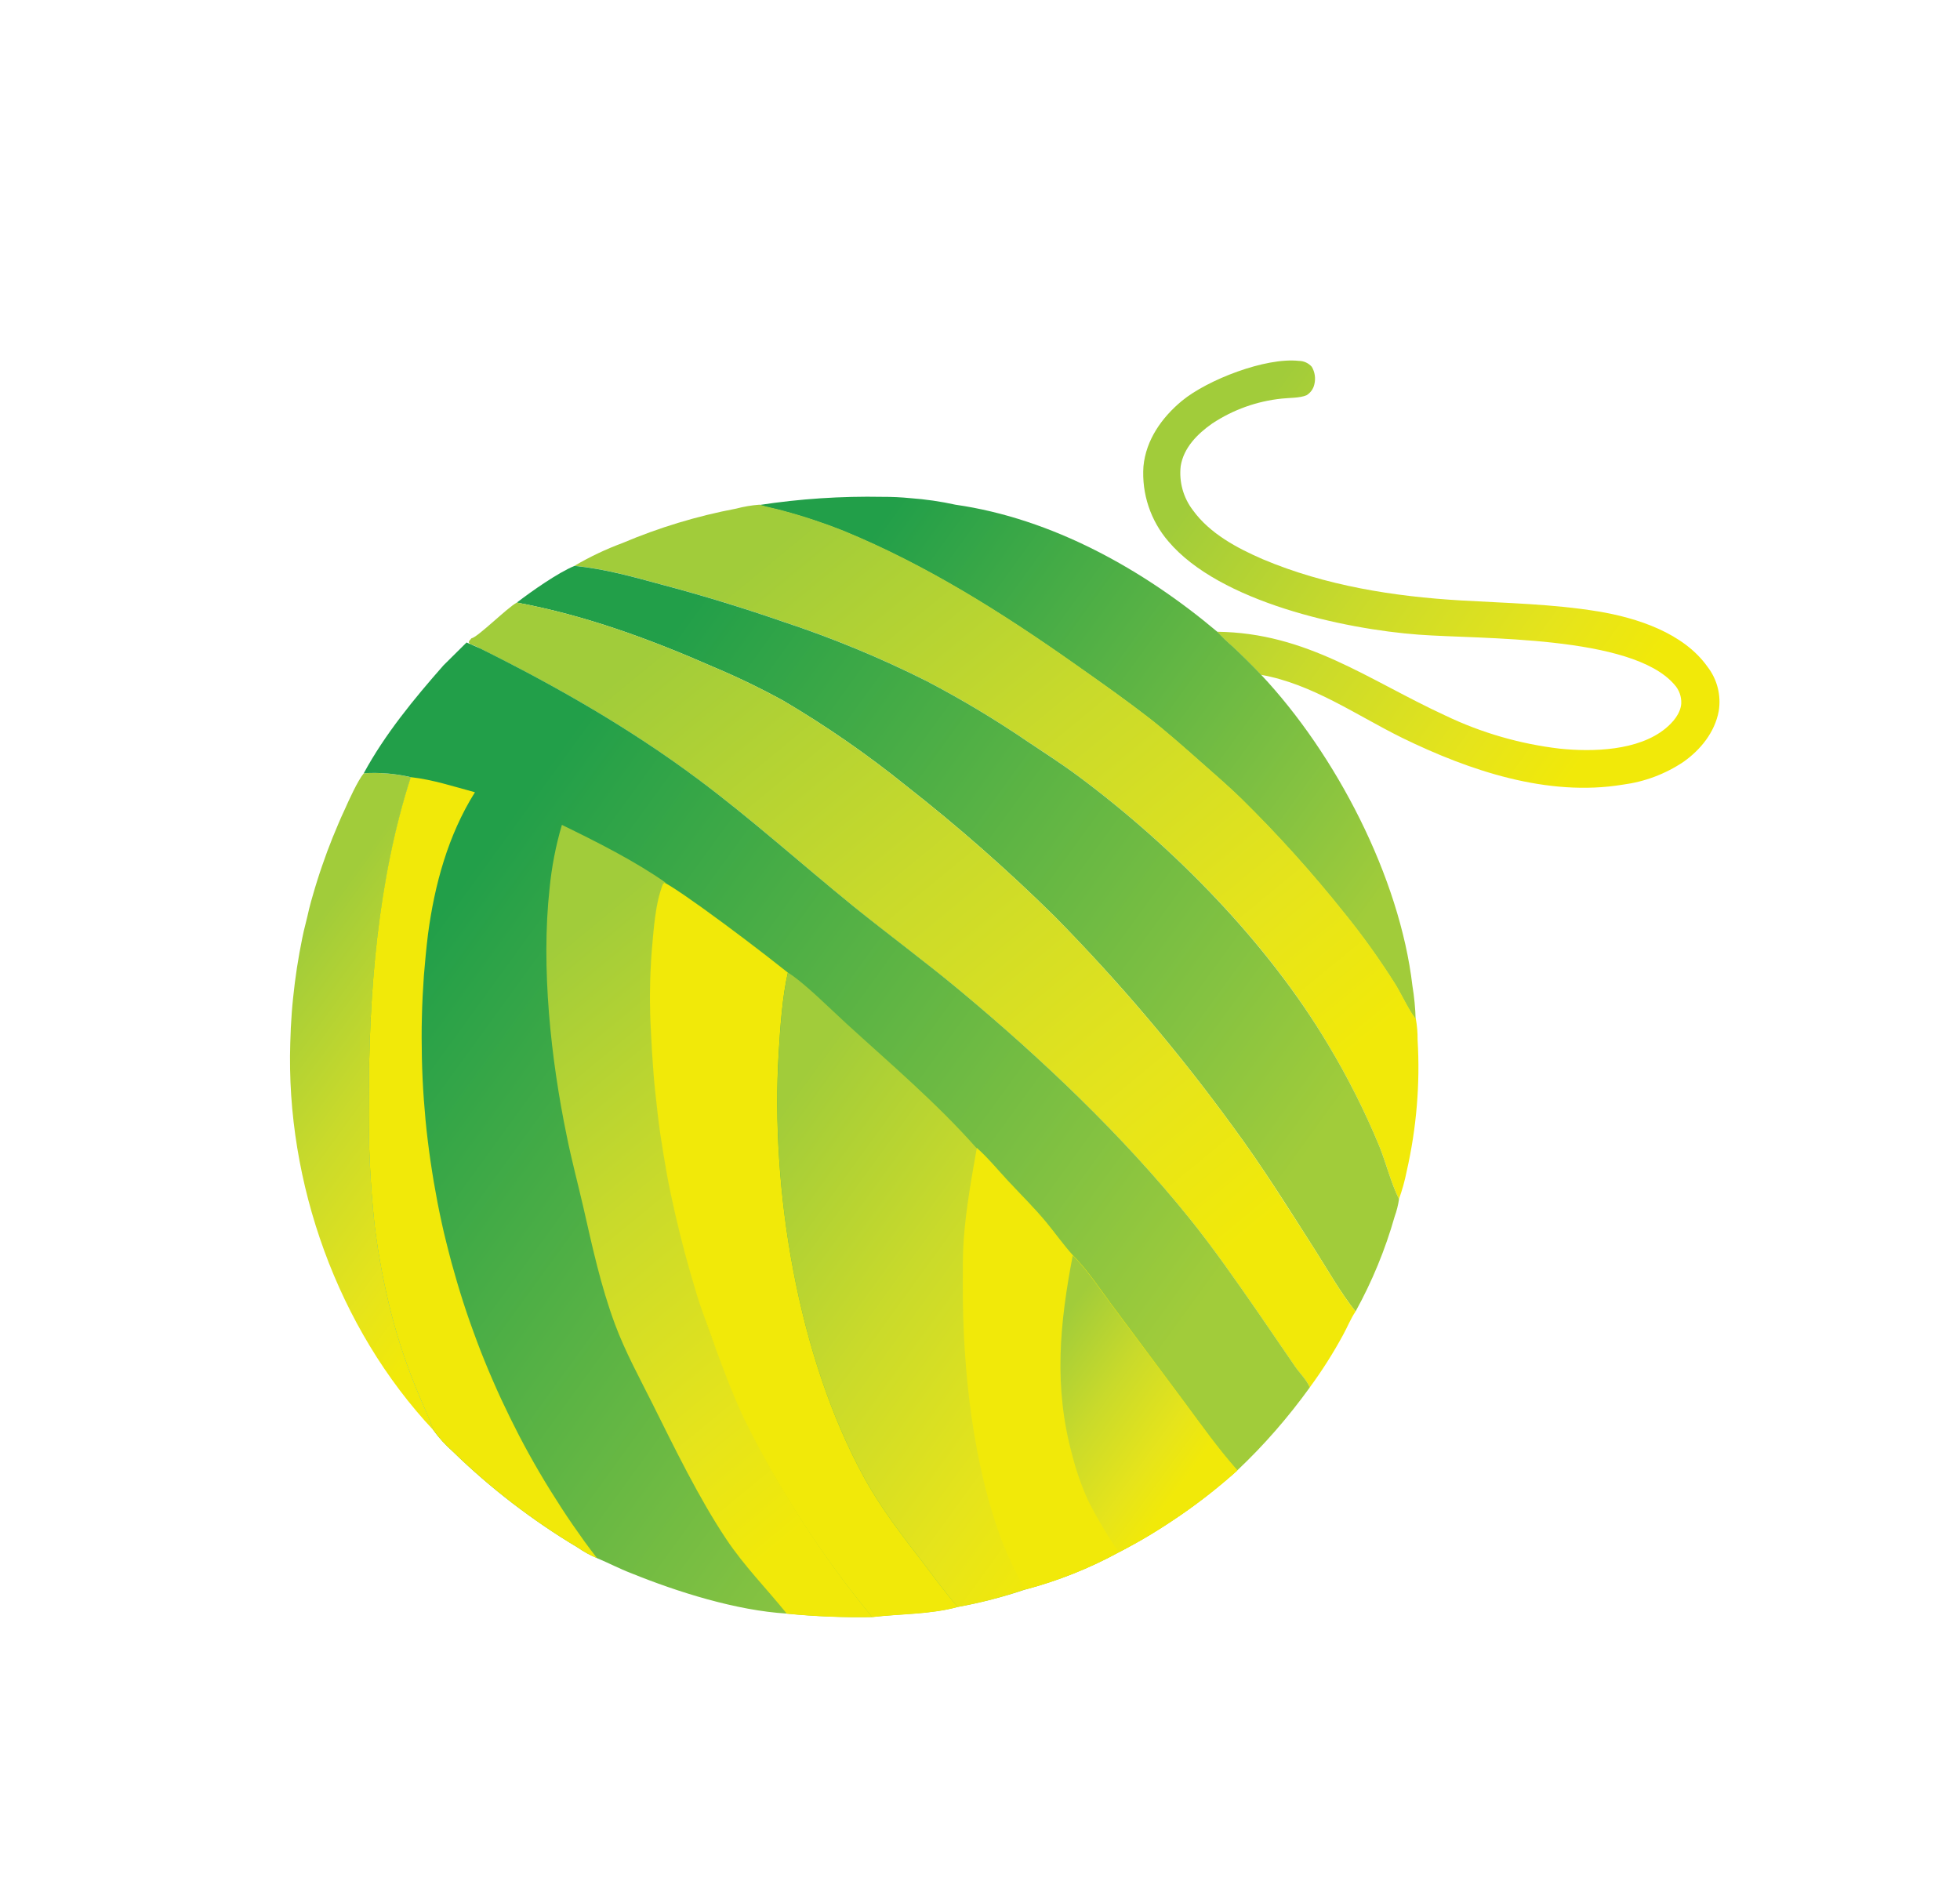
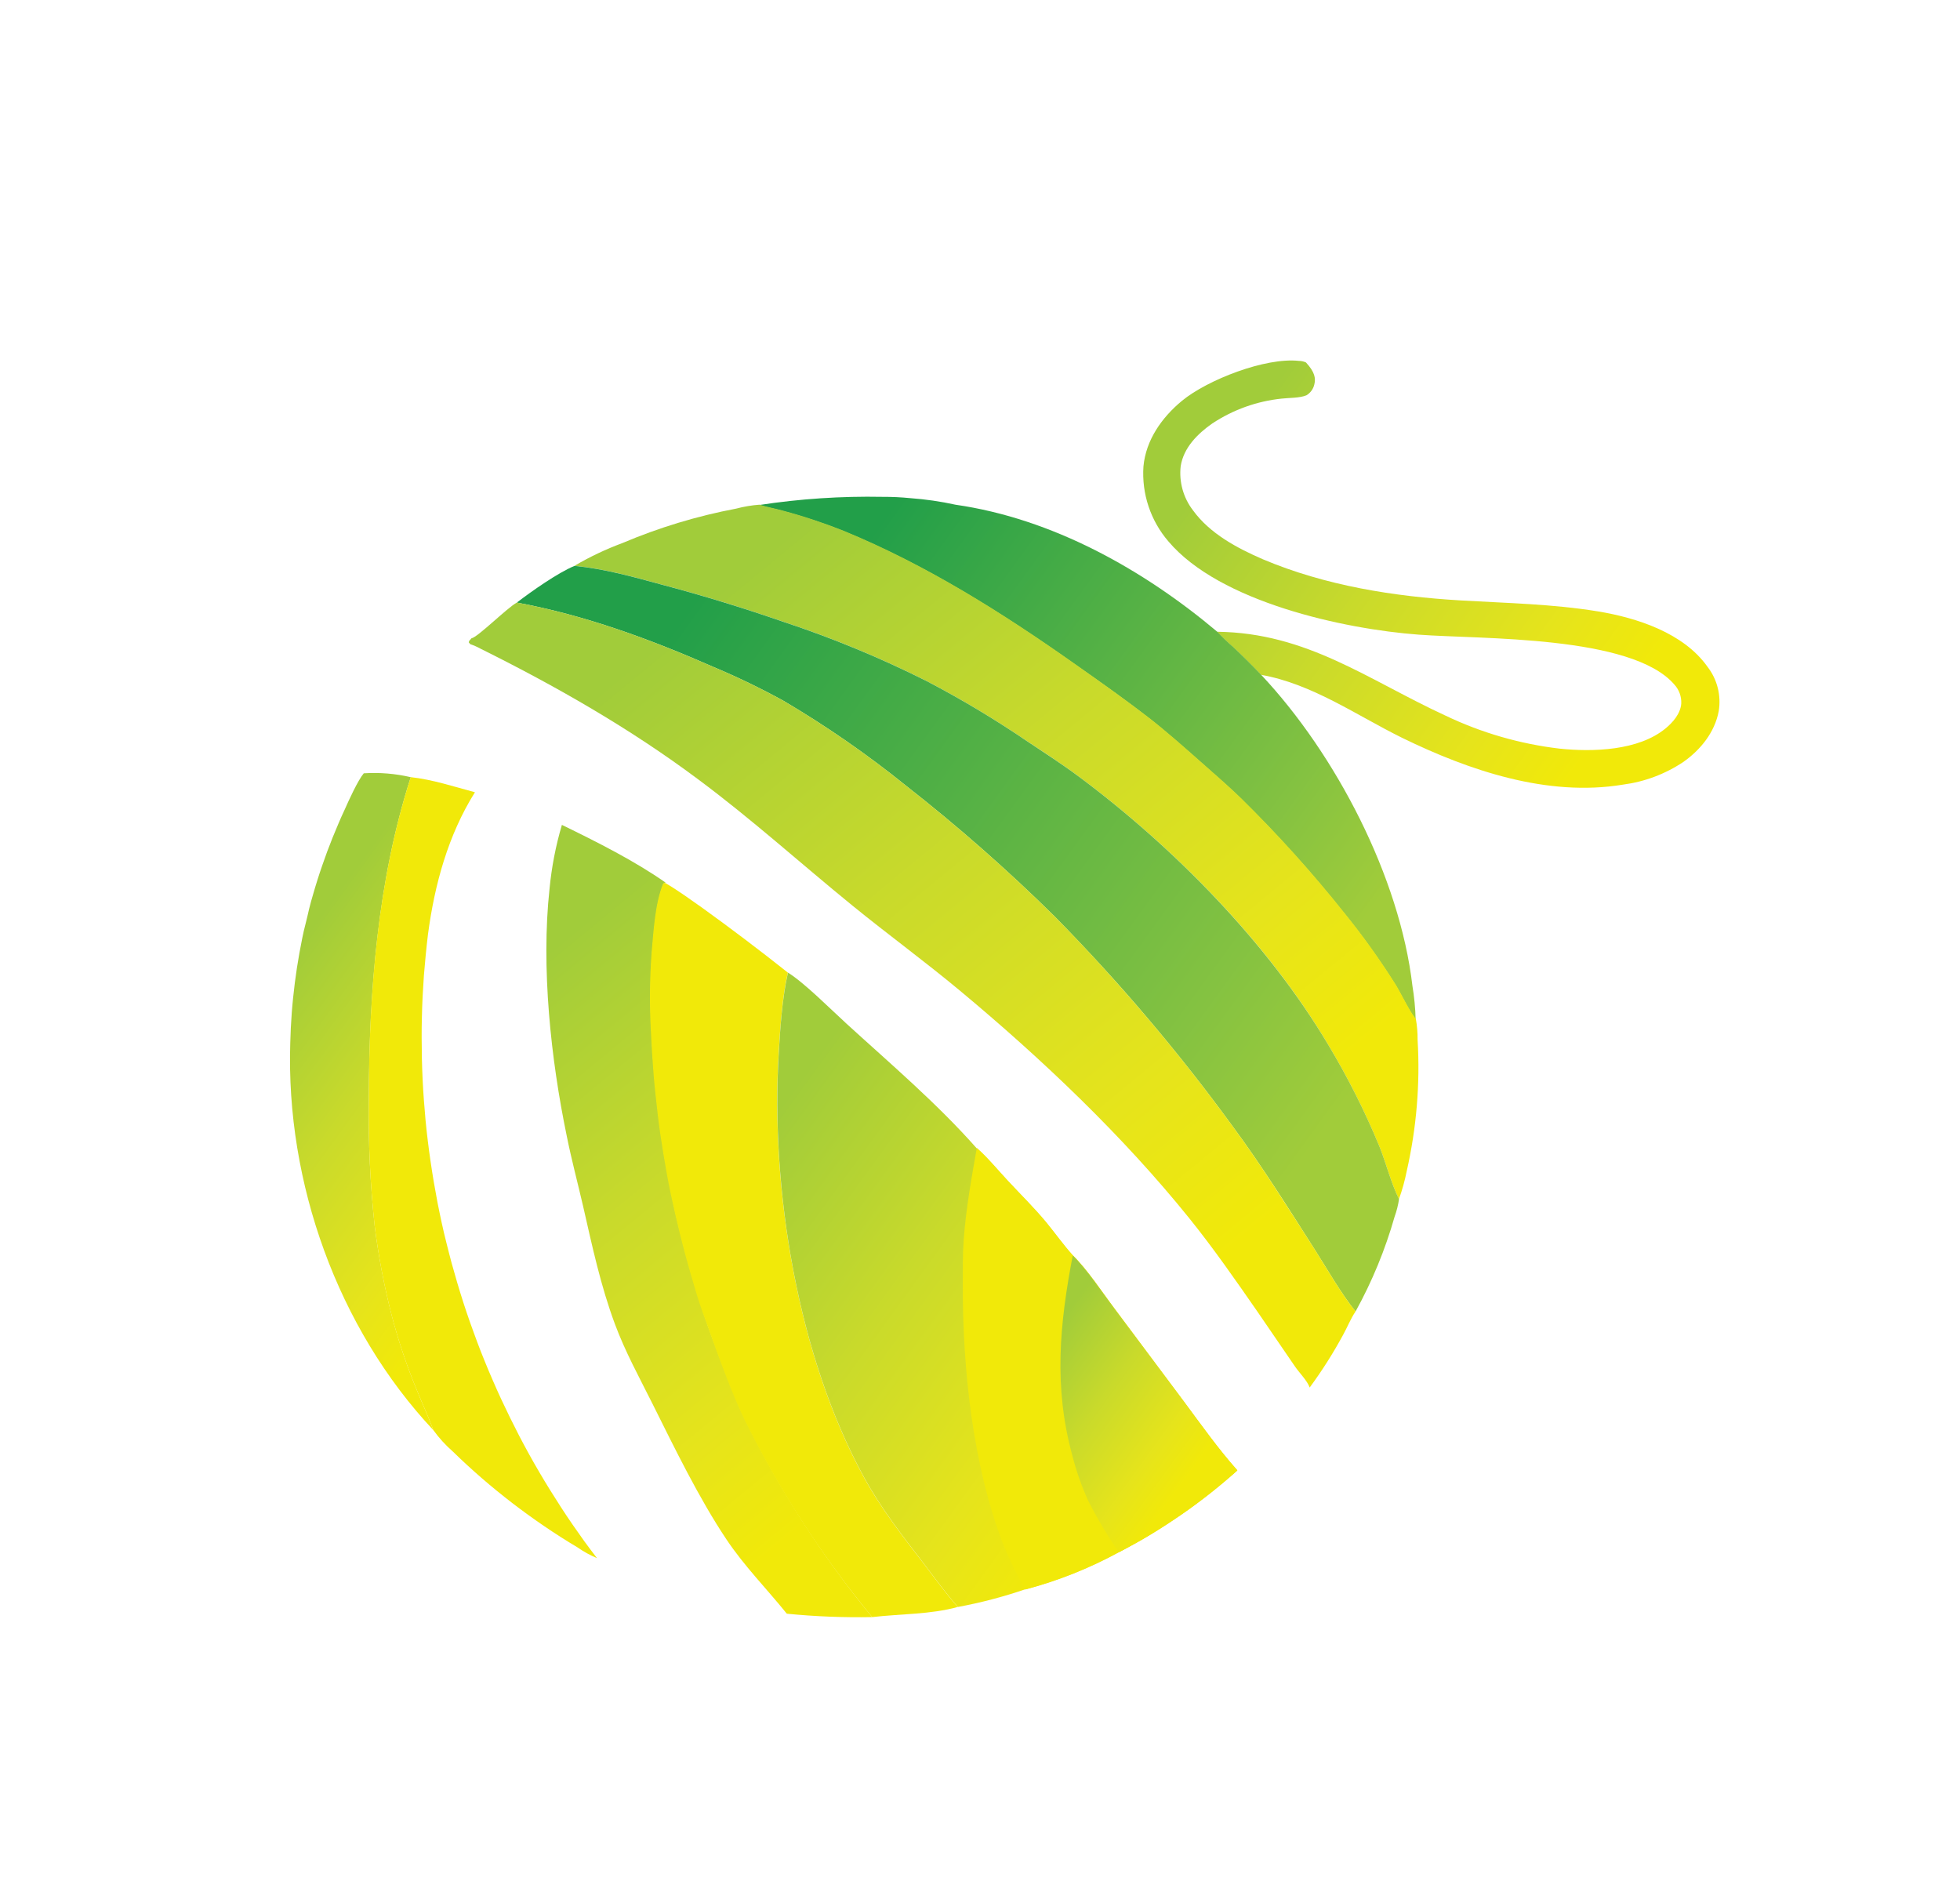
<svg xmlns="http://www.w3.org/2000/svg" width="180" height="174" viewBox="0 0 180 174" fill="none">
  <path d="M39.803 131.341C30.987 121.954 26.248 108.591 26.657 95.779C26.669 95.318 26.684 94.855 26.708 94.395C26.731 93.935 26.761 93.475 26.794 93.013C26.827 92.551 26.871 92.096 26.918 91.638C26.965 91.181 27.016 90.721 27.075 90.264C27.134 89.808 27.197 89.348 27.267 88.893C27.338 88.438 27.413 87.979 27.495 87.525C27.578 87.071 27.664 86.62 27.755 86.169C27.846 85.719 27.947 85.267 28.064 84.828C28.181 84.389 28.279 83.933 28.386 83.475C28.493 83.017 28.624 82.588 28.751 82.141C28.877 81.694 29.012 81.257 29.15 80.817C29.288 80.377 29.432 79.938 29.585 79.502C29.737 79.067 29.887 78.634 30.048 78.202C30.209 77.77 30.376 77.339 30.549 76.909C30.722 76.478 30.907 76.07 31.081 75.633C31.255 75.197 31.462 74.775 31.645 74.37C32.026 73.512 32.846 71.694 33.407 71.015C34.856 70.923 36.31 71.043 37.724 71.371C34.677 80.846 33.896 91.059 33.873 100.97C33.815 104.857 33.996 108.744 34.412 112.608C34.757 115.356 35.276 118.078 35.964 120.76C36.597 123.187 37.402 125.567 38.373 127.88C38.837 129.031 39.377 130.169 39.803 131.341Z" fill="url(#paint1_linear_573_3124)" />
-   <path d="M115.804 61.971C114.966 61.084 114.095 60.225 113.2 59.39C112.699 58.958 112.222 58.499 111.77 58.016C120.046 58.108 125.625 62.433 132.759 65.722C136.061 67.3 139.6 68.323 143.235 68.75C146.285 69.066 150.466 68.946 152.955 66.897C153.642 66.331 154.327 65.539 154.401 64.618C154.417 64.296 154.368 63.974 154.258 63.671C154.147 63.368 153.977 63.09 153.758 62.853C149.831 58.321 136.027 58.714 130.289 58.283C123.384 57.77 112.015 55.281 107.312 49.729C105.668 47.825 104.84 45.348 105.01 42.838C105.234 40.402 106.705 38.331 108.549 36.807C110.892 34.878 116.208 32.807 119.283 33.141C119.508 33.142 119.731 33.191 119.935 33.285C120.14 33.379 120.323 33.516 120.471 33.685C120.756 34.17 120.84 34.746 120.706 35.292C120.661 35.5 120.573 35.697 120.449 35.87C120.325 36.043 120.167 36.189 119.985 36.299C119.369 36.561 118.385 36.528 117.719 36.604C115.434 36.838 113.241 37.623 111.327 38.892C109.973 39.838 108.698 41.116 108.43 42.811C108.267 44.257 108.672 45.709 109.558 46.863C111.105 48.999 113.606 50.333 115.982 51.362C121.73 53.786 127.992 54.78 134.19 55.142C138.389 55.388 142.563 55.464 146.726 56.142C150.328 56.732 154.602 58.118 156.803 61.221C157.249 61.794 157.571 62.453 157.75 63.157C157.928 63.86 157.96 64.593 157.842 65.309C157.482 67.237 156.19 68.844 154.605 69.964C152.937 71.082 151.032 71.797 149.04 72.056C142.121 73.202 134.925 70.763 128.771 67.76C124.57 65.689 120.508 62.796 115.804 61.971Z" fill="url(#paint2_linear_573_3124)" />
+   <path d="M115.804 61.971C114.966 61.084 114.095 60.225 113.2 59.39C112.699 58.958 112.222 58.499 111.77 58.016C120.046 58.108 125.625 62.433 132.759 65.722C136.061 67.3 139.6 68.323 143.235 68.75C146.285 69.066 150.466 68.946 152.955 66.897C153.642 66.331 154.327 65.539 154.401 64.618C154.417 64.296 154.368 63.974 154.258 63.671C154.147 63.368 153.977 63.09 153.758 62.853C149.831 58.321 136.027 58.714 130.289 58.283C123.384 57.77 112.015 55.281 107.312 49.729C105.668 47.825 104.84 45.348 105.01 42.838C105.234 40.402 106.705 38.331 108.549 36.807C110.892 34.878 116.208 32.807 119.283 33.141C119.508 33.142 119.731 33.191 119.935 33.285C120.756 34.17 120.84 34.746 120.706 35.292C120.661 35.5 120.573 35.697 120.449 35.87C120.325 36.043 120.167 36.189 119.985 36.299C119.369 36.561 118.385 36.528 117.719 36.604C115.434 36.838 113.241 37.623 111.327 38.892C109.973 39.838 108.698 41.116 108.43 42.811C108.267 44.257 108.672 45.709 109.558 46.863C111.105 48.999 113.606 50.333 115.982 51.362C121.73 53.786 127.992 54.78 134.19 55.142C138.389 55.388 142.563 55.464 146.726 56.142C150.328 56.732 154.602 58.118 156.803 61.221C157.249 61.794 157.571 62.453 157.75 63.157C157.928 63.86 157.96 64.593 157.842 65.309C157.482 67.237 156.19 68.844 154.605 69.964C152.937 71.082 151.032 71.797 149.04 72.056C142.121 73.202 134.925 70.763 128.771 67.76C124.57 65.689 120.508 62.796 115.804 61.971Z" fill="url(#paint2_linear_573_3124)" />
  <path d="M130.009 93.599L129.953 93.531C129.353 92.763 128.677 91.281 128.117 90.383C126.695 88.127 125.14 85.956 123.462 83.884C120.507 80.173 117.33 76.646 113.948 73.32C112.754 72.167 111.491 71.075 110.249 69.977C108.697 68.607 107.151 67.231 105.521 65.958C103.328 64.245 101.033 62.627 98.745 61.031C92.065 56.313 85.056 51.888 77.466 48.773C75.66 48.052 73.812 47.438 71.933 46.934C71.22 46.728 70.444 46.605 69.733 46.375C73.473 45.805 77.254 45.555 81.037 45.627C81.896 45.623 82.755 45.663 83.611 45.748C85.003 45.849 86.385 46.05 87.749 46.349C96.649 47.628 104.975 52.285 111.781 58.008C112.233 58.491 112.71 58.95 113.211 59.381C114.105 60.217 114.976 61.076 115.815 61.963C122.677 69.26 128.545 80.547 129.711 90.522C129.879 91.54 129.978 92.568 130.009 93.599Z" fill="url(#paint3_linear_573_3124)" />
  <path d="M128.477 110.119C127.718 108.569 127.31 106.839 126.657 105.228C125.334 102.032 123.776 98.938 121.995 95.972C116.444 86.589 107.807 77.817 99.092 71.327C97.529 70.161 95.871 69.085 94.262 68.023C91.309 66.017 88.244 64.184 85.08 62.532C80.843 60.405 76.455 58.59 71.953 57.103C68.254 55.82 64.512 54.676 60.726 53.671C58.067 52.951 55.515 52.23 52.759 51.96C54.161 51.136 55.633 50.438 57.157 49.872C60.517 48.448 64.019 47.387 67.604 46.709C68.308 46.522 69.027 46.401 69.753 46.347C70.478 46.566 71.234 46.705 71.954 46.906C73.832 47.41 75.68 48.025 77.487 48.745C85.076 51.861 92.093 56.295 98.765 61.003C101.04 62.61 103.335 64.228 105.541 65.93C107.171 67.203 108.717 68.579 110.269 69.949C111.511 71.047 112.774 72.139 113.968 73.293C117.351 76.618 120.528 80.145 123.482 83.856C125.16 85.929 126.715 88.099 128.137 90.355C128.697 91.253 129.374 92.736 129.973 93.503L130.029 93.571C130.14 94.202 130.193 94.841 130.187 95.481C130.248 96.492 130.272 97.506 130.26 98.52C130.247 99.535 130.199 100.547 130.115 101.554C130.031 102.562 129.912 103.567 129.757 104.568C129.6 105.572 129.412 106.565 129.188 107.554C129.014 108.426 128.776 109.283 128.477 110.119Z" fill="url(#paint4_linear_573_3124)" />
  <path d="M124.489 120.44C123.08 118.669 121.965 116.667 120.745 114.757C118.319 110.952 115.895 107.076 113.213 103.449C111.971 101.742 110.696 100.058 109.39 98.396C108.083 96.735 106.749 95.1 105.385 93.493C104.022 91.882 102.627 90.297 101.199 88.739C99.772 87.181 98.319 85.65 96.84 84.145C94.682 82.017 92.466 79.954 90.193 77.954C87.919 75.954 85.59 74.022 83.206 72.156C79.649 69.283 75.885 66.675 71.946 64.353C69.859 63.207 67.714 62.171 65.519 61.249C59.7 58.693 53.725 56.495 47.464 55.336C48.797 54.315 51.253 52.581 52.765 51.967C55.521 52.237 58.073 52.958 60.732 53.678C64.517 54.683 68.26 55.827 71.959 57.11C76.461 58.598 80.848 60.412 85.086 62.539C88.25 64.191 91.315 66.024 94.267 68.03C95.89 69.109 97.535 70.168 99.098 71.334C107.821 77.833 116.445 86.617 122.001 95.979C123.781 98.945 125.34 102.039 126.663 105.235C127.315 106.846 127.715 108.567 128.483 110.126C128.4 110.674 128.264 111.212 128.076 111.733C127.214 114.762 126.011 117.683 124.489 120.44Z" fill="url(#paint5_linear_573_3124)" />
  <path d="M124.49 120.439C124.05 121.074 123.735 121.887 123.353 122.572C122.441 124.257 121.413 125.878 120.277 127.421C120.054 126.794 119.331 126.074 118.941 125.509L115.479 120.452C113.472 117.559 111.454 114.652 109.245 111.909C103.122 104.302 95.66 97.221 88.159 90.977C84.942 88.297 81.549 85.821 78.301 83.177C73.554 79.315 69.025 75.214 64.1 71.558C57.868 66.901 51.052 63.008 44.097 59.555C43.807 59.395 43.502 59.261 43.188 59.157L43.049 58.988C43.09 58.774 43.178 58.795 43.29 58.621C43.872 58.528 46.568 55.819 47.465 55.336C53.725 56.494 59.701 58.692 65.519 61.248C67.714 62.17 69.86 63.206 71.947 64.352C75.886 66.674 79.649 69.283 83.207 72.156C85.591 74.021 87.92 75.954 90.193 77.953C92.467 79.953 94.683 82.017 96.841 84.144C98.323 85.646 99.777 87.177 101.2 88.739C102.623 90.3 104.019 91.885 105.386 93.493C106.749 95.1 108.084 96.734 109.391 98.396C110.697 100.057 111.971 101.741 113.214 103.448C115.895 107.075 118.31 110.959 120.746 114.756C121.966 116.667 123.081 118.669 124.49 120.439Z" fill="url(#paint6_linear_573_3124)" />
-   <path d="M54.827 143.088C54.196 142.824 53.595 142.493 53.035 142.1C52.012 141.492 50.996 140.844 49.987 140.156C48.978 139.468 48.002 138.762 47.058 138.038C46.103 137.301 45.169 136.543 44.258 135.754C43.347 134.965 42.457 134.148 41.596 133.307C40.926 132.722 40.325 132.062 39.803 131.341C39.38 130.167 38.84 129.035 38.373 127.88C37.402 125.566 36.596 123.186 35.962 120.757C35.273 118.075 34.755 115.353 34.41 112.606C33.993 108.741 33.813 104.854 33.87 100.967C33.878 91.069 34.675 80.843 37.722 71.368C36.308 71.04 34.853 70.92 33.405 71.012C35.348 67.428 38.032 64.163 40.73 61.099L42.847 59.002L44.103 59.55C51.058 63.003 57.879 66.902 64.106 71.553C69.021 75.217 73.56 79.31 78.307 83.172C81.565 85.808 84.948 88.292 88.165 90.972C95.666 97.216 103.128 104.297 109.251 111.904C111.46 114.647 113.478 117.554 115.485 120.447L118.947 125.503C119.337 126.069 120.06 126.789 120.283 127.416C119.293 128.79 118.242 130.113 117.13 131.387C116.019 132.662 114.847 133.88 113.615 135.043C112.794 135.777 111.95 136.487 111.083 137.172C110.214 137.854 109.331 138.511 108.42 139.136C107.51 139.76 106.586 140.363 105.639 140.936C104.692 141.509 103.731 142.04 102.754 142.55C100.035 144.034 97.147 145.183 94.153 145.973C92.137 146.652 90.076 147.183 87.983 147.561C85.462 148.257 82.703 148.189 80.115 148.493C77.497 148.542 74.878 148.438 72.272 148.181C67.649 147.909 62.237 146.204 57.961 144.471C56.903 144.065 55.879 143.527 54.827 143.088Z" fill="url(#paint7_linear_573_3124)" />
  <path d="M54.826 143.088C54.195 142.824 53.594 142.492 53.034 142.1C52.011 141.492 50.995 140.844 49.986 140.156C48.977 139.468 48.001 138.762 47.057 138.038C46.103 137.301 45.168 136.543 44.257 135.754C43.347 134.965 42.456 134.148 41.596 133.307C40.925 132.721 40.324 132.062 39.803 131.341C39.38 130.167 38.839 129.035 38.373 127.88C37.401 125.566 36.595 123.186 35.961 120.757C35.273 118.075 34.754 115.353 34.409 112.605C33.993 108.74 33.812 104.854 33.87 100.967C33.877 91.069 34.674 80.843 37.721 71.368C39.698 71.583 41.701 72.239 43.617 72.756C41.152 76.683 39.907 81.248 39.305 85.8C39.228 86.429 39.16 87.059 39.098 87.689C39.037 88.319 38.981 88.953 38.929 89.59C38.884 90.222 38.845 90.856 38.814 91.491C38.782 92.126 38.759 92.759 38.746 93.39C38.728 94.024 38.721 94.658 38.723 95.29C38.725 95.923 38.733 96.557 38.745 97.192C38.761 97.826 38.78 98.457 38.811 99.095C38.841 99.734 38.879 100.361 38.925 100.991C38.971 101.622 39.024 102.253 39.082 102.885C39.14 103.517 39.213 104.148 39.289 104.775C39.366 105.403 39.448 106.031 39.542 106.661C39.636 107.29 39.731 107.914 39.837 108.538C39.944 109.163 40.056 109.788 40.175 110.408C40.294 111.028 40.428 111.652 40.559 112.268C40.69 112.883 40.839 113.506 40.994 114.117C41.15 114.729 41.301 115.349 41.468 115.961C41.636 116.574 41.81 117.181 41.989 117.789C42.169 118.397 42.355 119 42.55 119.606C42.745 120.212 42.947 120.808 43.157 121.407C43.367 122.006 43.591 122.594 43.807 123.193C44.023 123.793 44.265 124.377 44.5 124.966C44.735 125.556 44.983 126.134 45.237 126.72C45.49 127.305 45.745 127.878 46.011 128.453C46.278 129.027 46.553 129.6 46.832 130.17C47.111 130.74 47.396 131.304 47.688 131.869C47.979 132.434 48.294 133.001 48.587 133.543C48.881 134.084 49.216 134.656 49.53 135.197C49.845 135.737 50.182 136.292 50.512 136.825C50.842 137.358 51.186 137.901 51.529 138.429C51.871 138.958 52.225 139.487 52.586 140.011C52.947 140.535 53.309 141.047 53.682 141.567C54.055 142.086 54.443 142.583 54.826 143.088Z" fill="#F1E909" />
  <path d="M80.102 148.504C77.484 148.553 74.865 148.449 72.259 148.192C70.403 145.886 68.357 143.83 66.701 141.349C64.187 137.583 61.957 132.992 59.927 128.921C58.72 126.505 57.414 124.133 56.473 121.596C55.164 118.079 54.387 114.44 53.554 110.786C53.058 108.638 52.486 106.504 52.052 104.339C50.586 97.275 49.682 88.84 50.466 81.636C50.656 79.643 51.036 77.672 51.603 75.752C54.761 77.289 58.311 79.071 61.17 81.083L61.056 81.051L60.937 81.15C60.198 83.02 60.084 85.398 59.896 87.402C59.711 89.869 59.69 92.346 59.834 94.816C59.884 96.061 59.961 97.304 60.066 98.545C60.17 99.786 60.298 101.026 60.448 102.265C60.596 103.502 60.773 104.736 60.978 105.967C61.183 107.198 61.408 108.422 61.654 109.641C61.907 110.865 62.187 112.085 62.492 113.301C62.79 114.508 63.115 115.714 63.461 116.908C63.808 118.102 64.181 119.295 64.574 120.478C64.966 121.662 65.389 122.836 65.838 123.995C66.633 126.129 67.428 128.264 68.41 130.322C71.581 136.82 75.505 142.923 80.102 148.504Z" fill="url(#paint8_linear_573_3124)" />
  <path d="M80.102 148.504C75.489 142.931 71.548 136.835 68.36 130.341C67.378 128.283 66.583 126.148 65.788 124.014C65.362 122.836 64.939 121.662 64.524 120.497C64.109 119.333 63.757 118.127 63.411 116.927C63.065 115.727 62.74 114.527 62.443 113.32C62.145 112.113 61.866 110.896 61.604 109.66C61.342 108.424 61.128 107.213 60.928 105.986C60.728 104.759 60.537 103.529 60.398 102.284C60.259 101.039 60.111 99.802 60.016 98.564C59.921 97.326 59.836 96.08 59.783 94.835C59.64 92.365 59.661 89.888 59.846 87.421C60.031 85.419 60.148 83.039 60.887 81.169L61.007 81.07L61.12 81.102C62.28 81.778 63.38 82.586 64.474 83.354C67.149 85.281 69.775 87.269 72.355 89.318C71.845 91.526 71.654 94.359 71.515 96.627C70.742 109.227 73.26 124.555 79.344 135.669C80.909 138.535 82.868 141.039 84.846 143.613C85.868 144.947 86.848 146.315 87.96 147.574C85.448 148.267 82.69 148.2 80.102 148.504Z" fill="#F1E909" />
  <path d="M87.97 147.573C86.857 146.314 85.877 144.945 84.855 143.612C82.877 141.037 80.918 138.533 79.353 135.668C73.258 124.541 70.749 109.222 71.525 96.625C71.653 94.344 71.855 91.525 72.364 89.317C73.872 90.25 76.339 92.732 77.734 94.003C81.781 97.697 86.033 101.308 89.673 105.425C90.702 106.339 91.603 107.446 92.541 108.452C93.708 109.704 94.933 110.909 96.028 112.226C96.858 113.233 97.616 114.306 98.488 115.279C99.85 116.616 101.205 118.698 102.371 120.239L108.722 128.746C110.294 130.866 111.845 133.053 113.601 135.028C112.781 135.761 111.936 136.471 111.069 137.156C110.2 137.839 109.317 138.496 108.406 139.12C107.496 139.745 106.572 140.347 105.625 140.921C104.678 141.494 103.717 142.024 102.74 142.535C100.021 144.018 97.133 145.167 94.138 145.957C92.124 146.645 90.063 147.185 87.97 147.573Z" fill="url(#paint9_linear_573_3124)" />
  <path d="M102.753 142.551C100.034 144.034 97.146 145.183 94.152 145.973C93.379 144.62 92.698 143.217 92.113 141.773C89.342 134.577 88.401 125.727 88.42 118.049C88.424 116.654 88.402 115.247 88.501 113.855C88.708 111.042 89.213 108.201 89.709 105.416C90.739 106.33 91.64 107.437 92.577 108.443C93.744 109.695 94.969 110.9 96.065 112.217C96.894 113.225 97.653 114.297 98.524 115.27C99.886 116.607 101.241 118.689 102.407 120.23L108.759 128.737C110.331 130.857 111.881 133.044 113.638 135.019C112.817 135.752 111.973 136.462 111.105 137.147C110.237 137.83 109.353 138.487 108.443 139.111C107.532 139.736 106.609 140.338 105.662 140.912C104.714 141.485 103.73 142.04 102.753 142.551Z" fill="#F1E909" />
  <path d="M102.753 142.55C101.708 141.033 100.766 139.447 99.933 137.804C99.321 136.456 98.831 135.056 98.468 133.621C96.76 127.354 97.308 121.606 98.516 115.299C99.877 116.636 101.233 118.717 102.398 120.259L108.75 128.765C110.322 130.886 111.873 133.073 113.629 135.048C112.808 135.781 111.964 136.491 111.096 137.176C110.228 137.859 109.344 138.515 108.434 139.14C107.523 139.765 106.6 140.367 105.653 140.94C104.706 141.514 103.73 142.04 102.753 142.55Z" fill="url(#paint10_linear_573_3124)" />
  <defs>
    <linearGradient id="paint0_linear_573_3124" x1="17.95" y1="65.714" x2="43.123" y2="29.45" gradientUnits="userSpaceOnUse">
      <stop offset="0.12" stop-color="#A1CC3A" />
      <stop offset="0.28" stop-color="#84C241" />
      <stop offset="0.87" stop-color="#229F49" />
    </linearGradient>
    <linearGradient id="paint1_linear_573_3124" x1="53.705" y1="112.204" x2="20.829" y2="88.333" gradientUnits="userSpaceOnUse">
      <stop offset="0.14" stop-color="#F1E909" />
      <stop offset="0.3" stop-color="#E6E41B" />
      <stop offset="0.58" stop-color="#C9DA2B" />
      <stop offset="0.89" stop-color="#A1CC3A" />
    </linearGradient>
    <linearGradient id="paint2_linear_573_3124" x1="152.975" y1="73.091" x2="106.327" y2="39.222" gradientUnits="userSpaceOnUse">
      <stop offset="0.14" stop-color="#F1E909" />
      <stop offset="0.3" stop-color="#E6E41B" />
      <stop offset="0.58" stop-color="#C9DA2B" />
      <stop offset="0.89" stop-color="#A1CC3A" />
    </linearGradient>
    <linearGradient id="paint3_linear_573_3124" x1="135.373" y1="86.224" x2="73.456" y2="41.267" gradientUnits="userSpaceOnUse">
      <stop offset="0.12" stop-color="#A1CC3A" />
      <stop offset="0.28" stop-color="#84C241" />
      <stop offset="0.87" stop-color="#229F49" />
    </linearGradient>
    <linearGradient id="paint4_linear_573_3124" x1="125.129" y1="112.875" x2="66.003" y2="41.066" gradientUnits="userSpaceOnUse">
      <stop offset="0.14" stop-color="#F1E909" />
      <stop offset="0.3" stop-color="#E6E41B" />
      <stop offset="0.58" stop-color="#C9DA2B" />
      <stop offset="0.89" stop-color="#A1CC3A" />
    </linearGradient>
    <linearGradient id="paint5_linear_573_3124" x1="131.789" y1="110.402" x2="50.397" y2="51.305" gradientUnits="userSpaceOnUse">
      <stop offset="0.12" stop-color="#A1CC3A" />
      <stop offset="0.28" stop-color="#84C241" />
      <stop offset="0.87" stop-color="#229F49" />
    </linearGradient>
    <linearGradient id="paint6_linear_573_3124" x1="117.953" y1="129.335" x2="53.087" y2="50.554" gradientUnits="userSpaceOnUse">
      <stop offset="0.14" stop-color="#F1E909" />
      <stop offset="0.3" stop-color="#E6E41B" />
      <stop offset="0.58" stop-color="#C9DA2B" />
      <stop offset="0.89" stop-color="#A1CC3A" />
    </linearGradient>
    <linearGradient id="paint7_linear_573_3124" x1="108.704" y1="143.375" x2="24.754" y2="82.421" gradientUnits="userSpaceOnUse">
      <stop offset="0.12" stop-color="#A1CC3A" />
      <stop offset="0.28" stop-color="#84C241" />
      <stop offset="0.87" stop-color="#229F49" />
    </linearGradient>
    <linearGradient id="paint8_linear_573_3124" x1="88.693" y1="141.43" x2="41.481" y2="84.091" gradientUnits="userSpaceOnUse">
      <stop offset="0.14" stop-color="#F1E909" />
      <stop offset="0.3" stop-color="#E6E41B" />
      <stop offset="0.58" stop-color="#C9DA2B" />
      <stop offset="0.89" stop-color="#A1CC3A" />
    </linearGradient>
    <linearGradient id="paint9_linear_573_3124" x1="109.968" y1="140.076" x2="61.231" y2="104.69" gradientUnits="userSpaceOnUse">
      <stop offset="0.14" stop-color="#F1E909" />
      <stop offset="0.3" stop-color="#E6E41B" />
      <stop offset="0.58" stop-color="#C9DA2B" />
      <stop offset="0.89" stop-color="#A1CC3A" />
    </linearGradient>
    <linearGradient id="paint10_linear_573_3124" x1="112.044" y1="137.216" x2="92.756" y2="123.211" gradientUnits="userSpaceOnUse">
      <stop offset="0.14" stop-color="#F1E909" />
      <stop offset="0.3" stop-color="#E6E41B" />
      <stop offset="0.58" stop-color="#C9DA2B" />
      <stop offset="0.89" stop-color="#A1CC3A" />
    </linearGradient>
  </defs>
</svg>